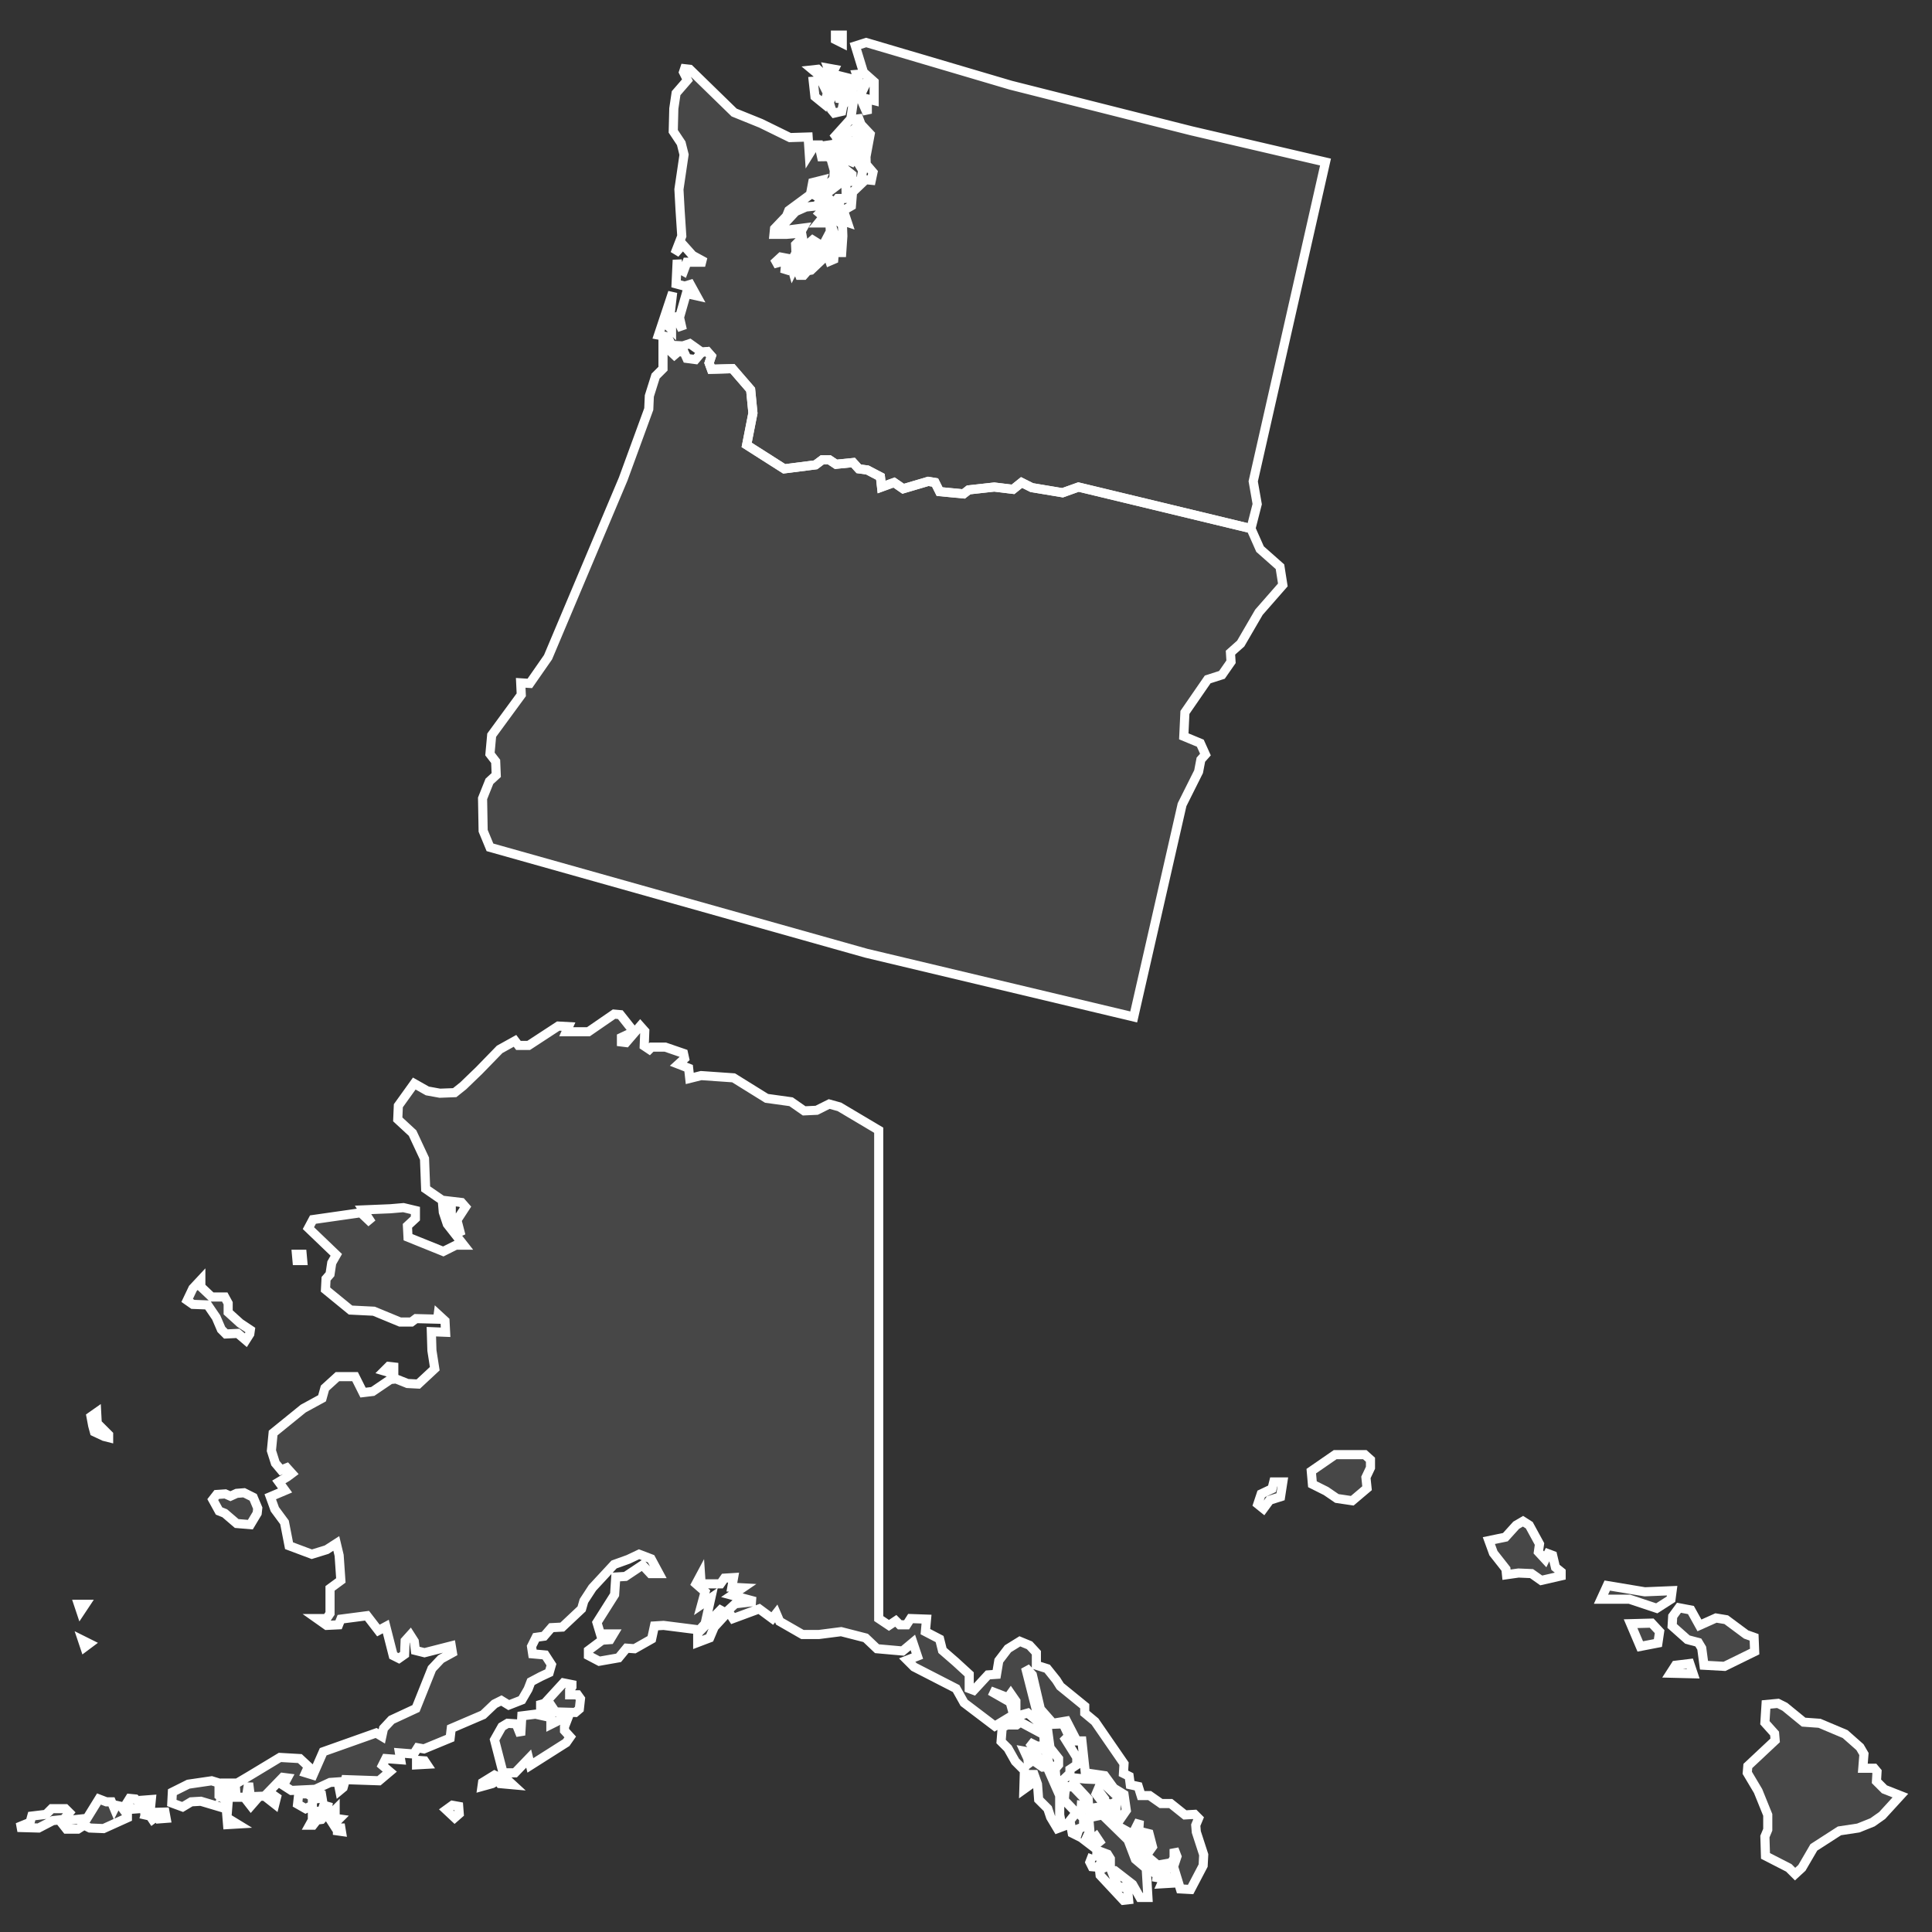
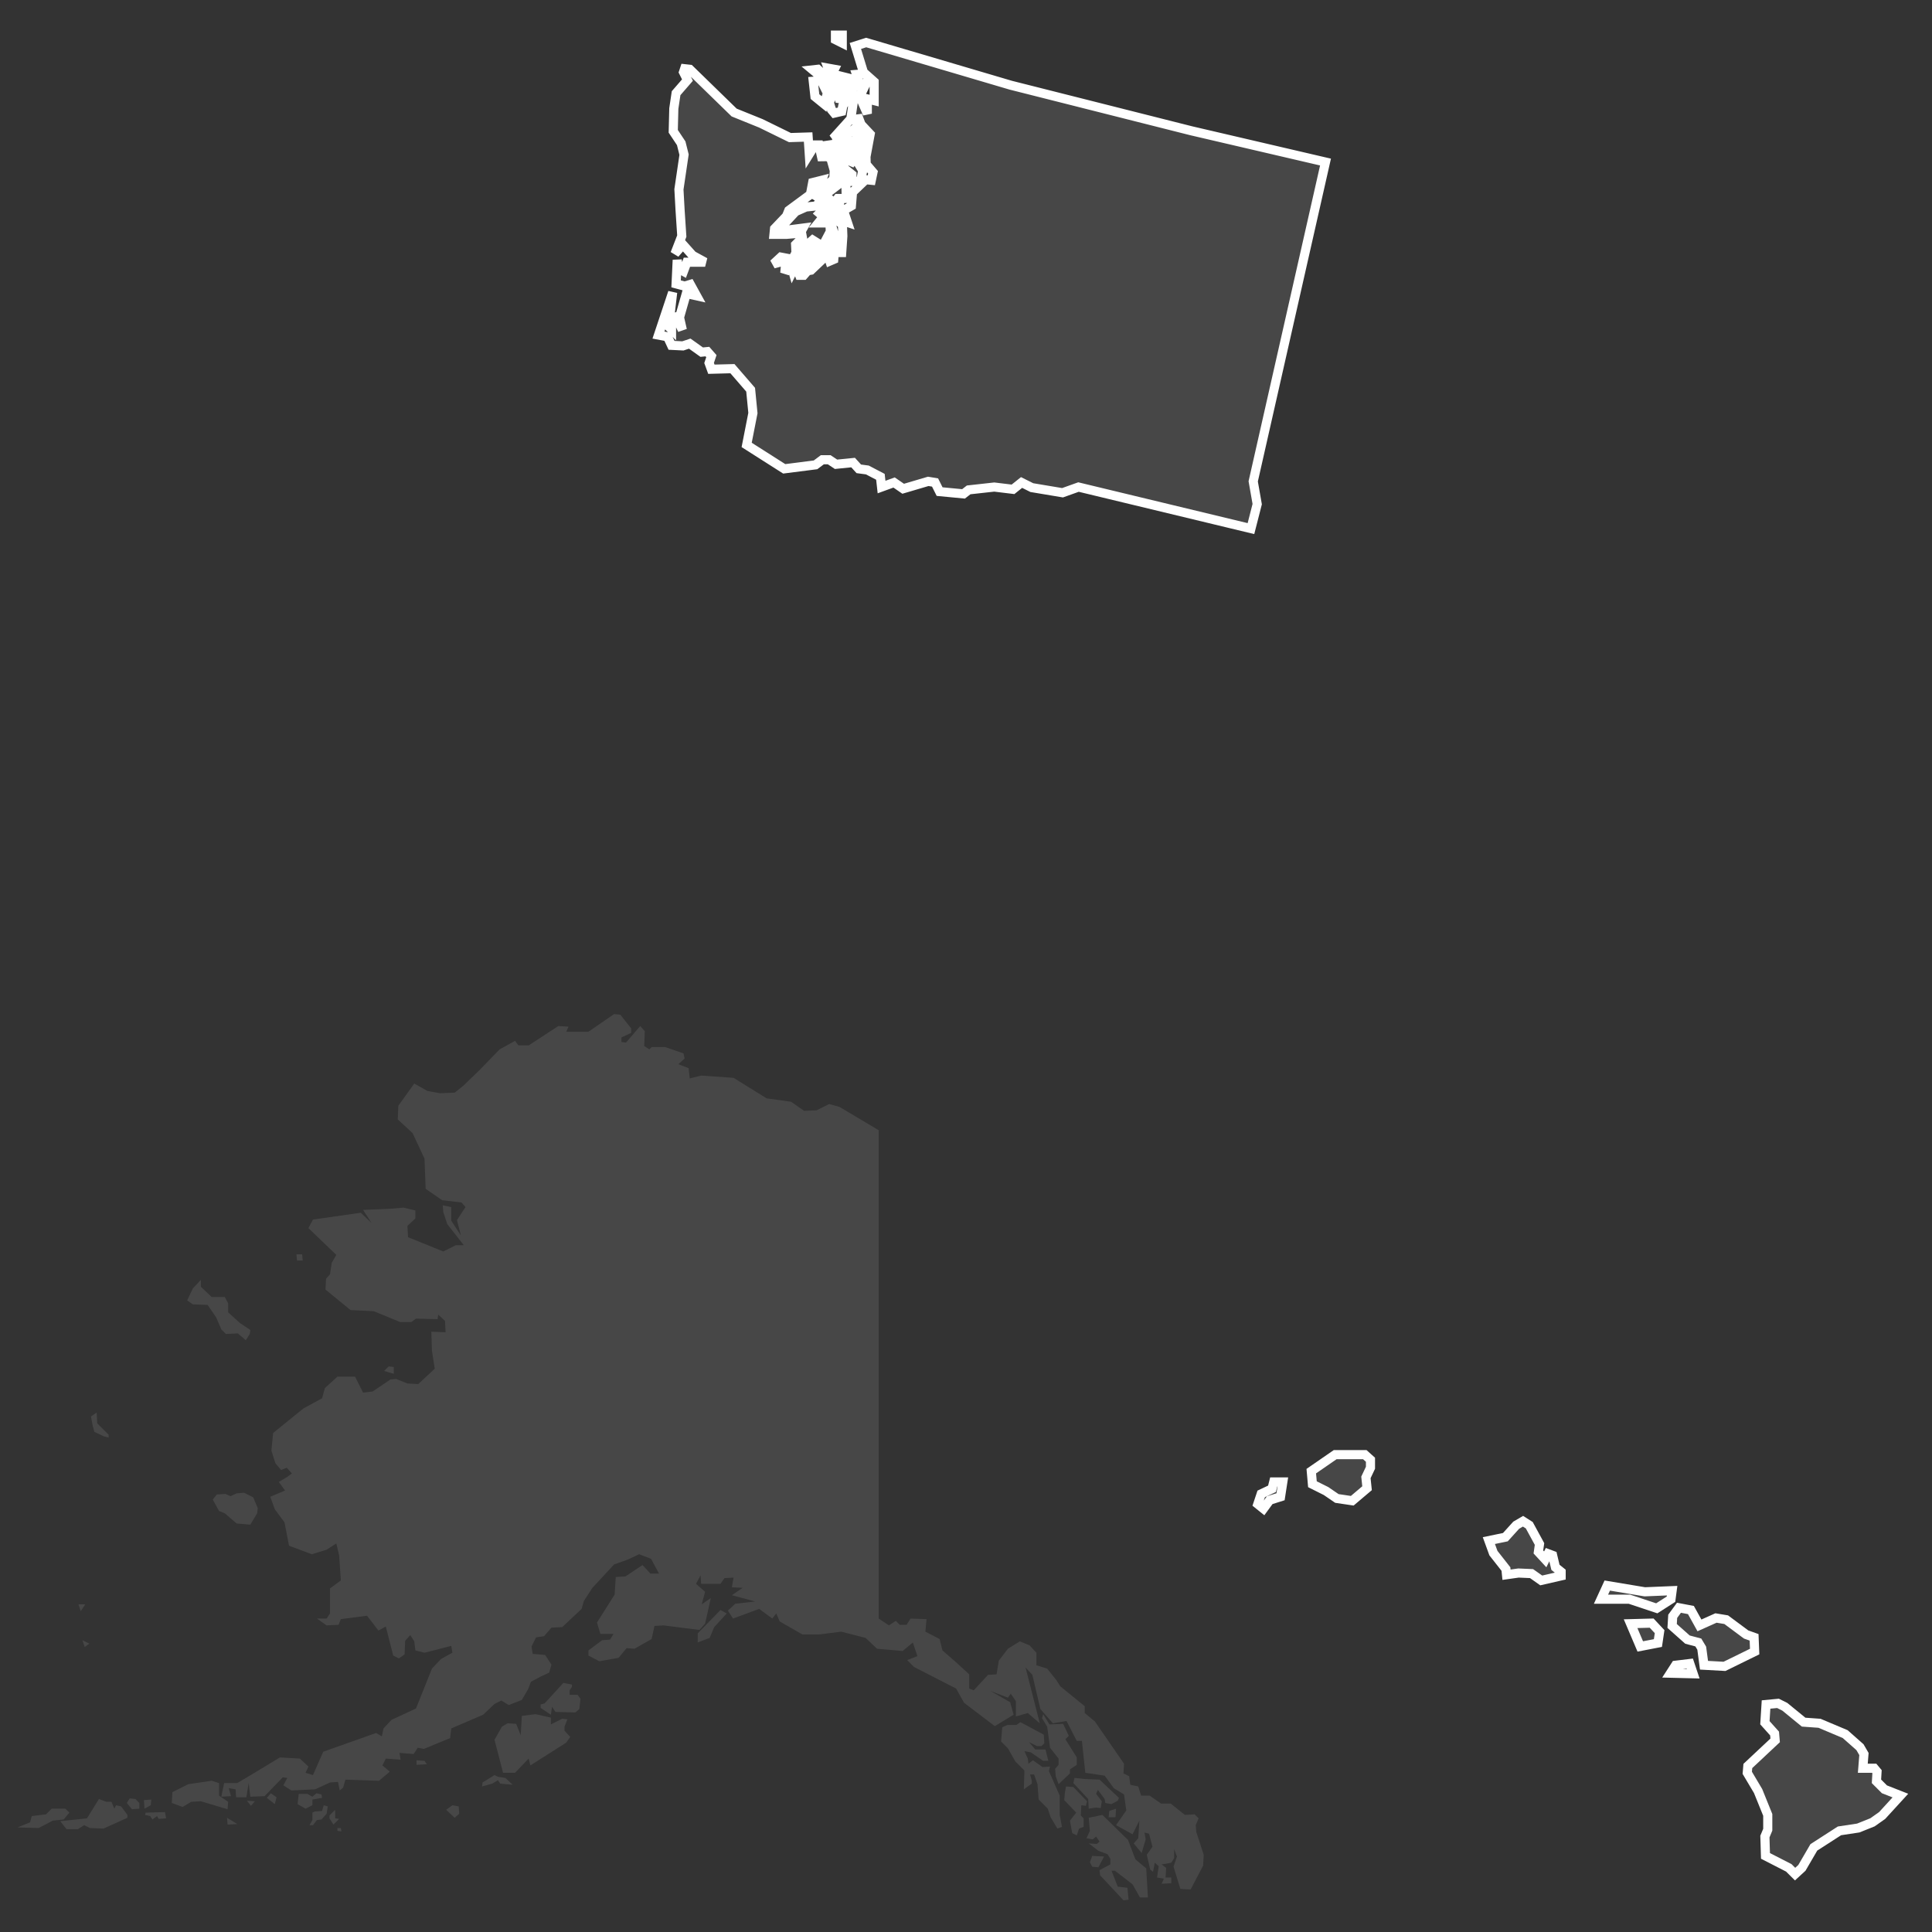
<svg xmlns="http://www.w3.org/2000/svg" width="106" height="106" viewBox="0 0 106 106" fill="none">
  <rect x="0" y="0" width="106" height="106" fill="#333333" stroke="none" />
  <path d="M2.837 99.233H3.586L3.805 99.451L3.493 99.826L2.899 99.889L2.119 100.295L0.963 100.263L1.65 99.982L1.744 99.639L2.525 99.545L2.837 99.233ZM5.429 98.702L5.835 98.858H6.116L6.272 99.233L6.366 99.046L6.647 99.108L6.99 99.576V99.733L5.679 100.326L4.929 100.295L4.617 100.139L4.273 100.357H3.649L3.305 99.92L4.773 99.764L5.429 98.702ZM7.115 98.671L7.427 98.702L7.646 98.921V99.233L7.24 99.264L6.959 98.921L7.115 98.671ZM7.896 98.764L8.302 98.733L8.271 99.046L7.927 99.233L7.896 98.764ZM7.99 99.451L9.051 99.42L9.114 99.764L8.708 99.795L8.614 99.639L8.364 99.826L8.239 99.639L7.958 99.576L7.99 99.451ZM59.921 101.825L60.577 101.856L60.265 102.449L59.921 102.418L59.796 102.168L59.952 101.762M59.609 100.857L59.796 100.451L59.734 99.733L60.483 99.576L61.889 100.95L62.294 102.012L62.888 102.512L62.981 104.104H62.544L62.138 103.386L61.17 102.637H60.983L61.327 103.511L61.857 103.574L61.92 104.229L61.639 104.261L60.358 102.887L60.327 102.606L60.92 102.293V101.981L60.764 101.731L60.265 101.544L59.734 101.138L60.171 101.169L60.327 101.044L60.14 100.763L59.952 100.919L59.609 100.857ZM58.485 98.015L58.891 98.046L59.64 98.827L59.578 99.077L59.328 99.046L59.297 99.608L59.453 99.764V100.232L59.203 100.326L59.078 100.701L58.828 100.576L58.703 99.889L59.047 99.451L58.391 98.764L58.422 98.39L58.485 98.015ZM58.953 97.547L59.547 97.609L60.327 97.64L61.389 98.64L61.327 98.796L60.983 98.983L60.639 98.921L60.608 98.702L60.233 98.202L60.14 98.421L60.452 98.827L60.39 99.202L60.14 99.171L59.734 99.233L59.703 98.702L58.891 97.828L58.953 97.547ZM54.987 94.767L55.268 94.642H55.768L55.986 94.486L57.267 95.173L57.298 95.642L57.142 95.798H56.892L56.455 95.579L56.798 95.985H57.361L57.517 96.61H57.236L56.549 96.141L56.205 96.079L56.392 96.485L56.424 96.766L56.673 96.579L57.204 96.953L57.61 96.922L57.548 97.172L58.141 98.515V99.576L58.266 100.232L58.016 100.326L57.642 99.701L57.486 99.233L56.986 98.733L56.923 97.89L56.736 97.359H56.517L56.611 97.703V97.859L56.174 98.171L56.205 97.141L55.706 96.641L55.3 95.923L54.925 95.548L54.987 94.767ZM57.236 94.049L57.579 94.611L58.329 94.58L58.641 95.236L58.453 95.423L59.078 96.422V96.828L58.703 97.078V97.297L58.079 97.89L57.923 97.453L57.891 97.047L58.079 96.828V96.485L57.61 95.892L57.454 94.736L57.173 94.268L57.236 94.049ZM39.529 88.335L38.28 89.615V90.114L38.936 89.865L39.186 89.271L39.873 88.522L39.529 88.335ZM29.662 93.518V93.706L30.224 94.08L30.286 93.643L30.474 93.924L31.567 93.955L31.785 93.768L31.848 93.206L31.691 92.987H31.254V92.738L31.379 92.55V92.425L30.911 92.332L29.88 93.456L29.662 93.518ZM27.132 95.454L27.601 97.266H28.256L29.006 96.485L29.099 96.86L31.067 95.611L31.285 95.298L30.973 94.955V94.736L31.129 94.33L30.848 94.299L30.224 94.611V94.237L29.381 94.049L28.631 94.143L28.569 95.204L28.319 94.58L27.85 94.549L27.538 94.736L27.132 95.454ZM26.445 98.015L26.476 97.796L27.132 97.391L27.32 97.484L27.725 97.547L28.131 97.921L27.444 97.859L27.32 97.671L27.007 97.859L26.445 98.015ZM24.821 99.046L24.478 99.295L24.946 99.733L25.196 99.514L25.165 99.108L24.821 99.046ZM22.854 96.579L23.291 96.61L23.416 96.797L22.854 96.828V96.579ZM18.513 100.295V100.451L18.732 100.482L18.701 100.295H18.513ZM18.388 99.295L18.076 99.608V99.764L18.295 100.107L18.607 99.795L18.388 99.764V99.295ZM17.764 99.046L17.67 99.358L17.264 99.389L17.139 99.451V99.858L16.983 100.139H17.171L17.389 99.858L17.639 99.826L17.92 99.514L17.982 99.108L17.764 99.046ZM16.39 98.421L16.327 98.983L16.765 99.233L17.139 99.046V98.733L17.67 98.64L17.639 98.452L17.358 98.39L17.139 98.577L16.858 98.421H16.39ZM14.86 98.39L15.172 98.608L15.078 98.983L14.641 98.64L14.86 98.39ZM13.548 98.796L13.985 98.827L13.767 99.077L13.548 98.796ZM12.455 99.733L13.017 100.076L12.486 100.107L12.455 99.733ZM4.523 89.99L4.898 90.177L4.648 90.364L4.523 89.99ZM4.305 88.022L4.43 88.397L4.679 88.022H4.305ZM11.893 81.995L12.361 81.964L12.643 82.089L12.986 81.933L13.392 81.901L13.892 82.151L14.141 82.745L14.11 83.026L13.735 83.65L12.986 83.588L12.33 83.026L12.018 82.901L11.674 82.276L11.893 81.995ZM5.304 77.498L5.335 78.092L5.96 78.716V78.873L5.71 78.81L5.179 78.56L5.085 78.217L4.992 77.717L5.304 77.498ZM11.019 70.222V70.597L11.612 71.159H12.33L12.518 71.503V72.002L13.173 72.596L13.735 72.97L13.704 73.189L13.486 73.532L13.048 73.158L12.393 73.189L12.143 72.939L11.862 72.283L11.393 71.596L10.581 71.565L10.269 71.347L10.581 70.691L11.019 70.222ZM16.265 68.817H16.577L16.608 69.161H16.296L16.265 68.817ZM21.324 74.969L21.605 75V75.375L21.074 75.219L21.324 74.969ZM61.233 99.233L60.858 99.358L60.827 99.701H61.202L61.233 99.233ZM12.018 97.828L11.612 97.703L10.332 97.89L9.457 98.327L9.426 98.921L10.019 99.139L10.488 98.858L11.019 98.827L12.486 99.264L12.518 98.858L12.018 98.515V97.828ZM12.674 98.546L12.549 98.109L12.924 98.171L12.955 98.608H13.517L13.642 97.828L13.735 98.577L14.516 98.546L15.515 97.515L15.765 97.547L15.547 97.953L15.984 98.234L17.295 98.171L18.107 97.796L18.544 97.765L18.638 98.234L18.826 98.078L18.951 97.64L20.793 97.703L21.386 97.203L20.98 96.86L21.168 96.485L21.98 96.547L21.917 96.173L22.698 96.235L22.916 95.892L23.26 95.954L24.696 95.361L24.759 94.83L26.508 94.08L27.132 93.487L27.507 93.3L27.913 93.549L28.631 93.268L28.975 92.675L29.131 92.269L29.662 91.988L30.13 91.769L30.255 91.332L29.911 90.801L29.224 90.739L29.162 90.333L29.412 89.833L29.849 89.771L30.255 89.302L30.848 89.271L31.91 88.272L32.035 87.835L32.503 87.117L33.69 85.836L34.471 85.555L35.064 85.274L35.72 85.524L36.157 86.336H35.688L35.251 85.868L34.315 86.492L33.784 86.523L33.721 87.491L32.753 89.022L32.941 89.646H33.659L33.471 89.958L33.034 89.99L32.285 90.552V90.833L32.878 91.145L33.94 90.958L34.377 90.427L34.814 90.458L35.751 89.927L35.907 89.209L36.407 89.178L38.374 89.427L38.686 89.084L38.999 87.679L38.499 88.022L38.686 87.335L38.187 86.898L38.437 86.43L38.468 86.898H39.529L39.748 86.586L40.248 86.555L40.154 87.085L40.747 87.117L40.154 87.522L41.434 87.866L40.341 87.991L39.935 88.366L40.217 88.803L41.653 88.272L42.371 88.803L42.59 88.522L42.777 88.959L44.026 89.677H44.932L46.15 89.521L47.493 89.865L48.117 90.458L49.522 90.583L50.084 90.114L50.334 90.864L49.772 91.082L50.147 91.457L52.458 92.644L52.895 93.425L54.581 94.705L55.612 94.08L55.424 93.393L54.331 92.769L55.3 93.144L55.456 92.925L55.737 93.331V94.174L56.392 93.987L57.048 94.549L56.268 91.489L56.642 91.894L57.08 93.768L57.767 94.549L58.516 94.424L59.078 95.517H59.359L59.547 97.266L60.608 97.422L61.108 98.109L61.67 98.452L61.795 99.327L61.233 100.139L62.138 100.638L62.513 99.889L62.451 100.857L62.201 101.138L62.638 101.669L62.857 100.919L62.794 100.545L63.044 100.607L63.231 101.325L62.919 101.762L63.106 102.574L63.263 102.699L63.356 102.2L63.575 102.387L63.481 103.011L63.856 103.074L63.731 103.355L64.262 103.324V103.011H63.95L63.981 102.481L63.731 102.293L64.262 102.2L64.418 101.95V101.45L64.574 101.856L64.387 102.418L64.761 103.636L65.324 103.667L66.011 102.356L66.042 101.762L65.636 100.513L65.605 100.139L65.761 99.764L65.542 99.545L65.011 99.576L64.231 98.952H63.7L63.075 98.515H62.607L62.451 98.015L62.014 97.921L61.951 97.453L61.639 97.297L61.67 96.766L60.077 94.455L59.515 93.987V93.612L58.172 92.519L57.954 92.175L57.454 91.551L56.861 91.364V90.677L56.486 90.271L55.955 90.052L55.3 90.458L54.8 91.114L54.675 91.863L54.206 91.894L53.426 92.738L53.176 92.644V91.863L52.427 91.176L51.708 90.552L51.552 89.927L50.772 89.521L50.834 88.834L49.96 88.803L49.741 89.146H49.366L49.148 88.928L48.773 89.178L48.211 88.803V62.01L46.056 60.729L45.494 60.573L44.807 60.916L44.12 60.948L43.402 60.448L42.059 60.261L40.248 59.136L38.468 59.012L37.843 59.168L37.781 58.606L37.219 58.387L37.562 58.075L37.5 57.794L36.5 57.45H35.751L35.626 57.575L35.345 57.388L35.376 56.576L35.126 56.295L34.346 57.2L34.096 57.169V56.919L34.627 56.67V56.42L34.033 55.67L33.69 55.639L32.285 56.607H31.067L31.192 56.326L30.63 56.295L29.006 57.357H28.444L28.256 57.107L27.413 57.575L26.289 58.731L25.415 59.574L24.946 59.949L24.134 59.98L23.447 59.855L22.729 59.449L21.855 60.667L21.823 61.416L22.635 62.166L23.291 63.571L23.354 65.226L24.259 65.85L25.321 65.975L25.54 66.225L25.071 66.944L25.29 67.787L24.759 66.975V66.225L24.29 66.132L24.322 66.506L24.54 67.162L25.446 68.317H25.009L24.322 68.661L22.386 67.88L22.354 67.256L22.791 66.85V66.413L22.136 66.257L21.417 66.319L19.919 66.381L20.387 67.1L19.794 66.537L17.171 66.912L16.921 67.381L18.451 68.848L18.201 69.286L18.107 69.91L17.889 70.16L17.858 70.753L19.232 71.877L20.512 71.94L21.948 72.533H22.573L22.823 72.346L24.009 72.377L24.041 72.127L24.415 72.471L24.447 73.095L23.666 73.064L23.697 74.095L23.853 75.094L22.948 75.937L22.354 75.906L21.73 75.656L21.417 75.687L20.449 76.343L19.919 76.406L19.481 75.531H18.513L17.826 76.156L17.67 76.718L16.64 77.28L14.985 78.623L14.891 79.591L15.109 80.278L15.422 80.652L15.734 80.528L16.015 80.84L15.765 81.027L15.297 81.308L15.64 81.777L14.828 82.12L15.078 82.807L15.609 83.525L15.859 84.806L17.108 85.274L17.92 85.024L18.451 84.681L18.607 85.337L18.701 86.711L18.107 87.148V88.522L17.92 88.803H17.389L17.92 89.178L18.576 89.146L18.701 88.834L20.137 88.647L20.762 89.459L21.168 89.24L21.574 90.833L21.886 90.989L22.198 90.77L22.229 90.021L22.51 89.709L22.729 90.052L22.791 90.552L23.291 90.677L24.759 90.302L24.821 90.677L24.197 91.02L23.697 91.551L22.823 93.737L21.48 94.361L21.043 94.83L20.949 95.267L20.637 95.08L17.733 96.11L17.171 97.391L16.765 97.266L16.921 96.922L16.452 96.485L15.359 96.422L13.704 97.422L13.017 97.828H12.299L12.143 98.577L12.674 98.546Z" fill="white" fill-opacity="0.1" />
-   <path d="M59.921 101.825L60.577 101.856L60.265 102.449L59.921 102.418L59.796 102.168L59.952 101.762M2.837 99.233H3.586L3.805 99.451L3.493 99.826L2.899 99.889L2.119 100.295L0.963 100.263L1.65 99.982L1.744 99.639L2.525 99.545L2.837 99.233ZM5.429 98.702L5.835 98.858H6.116L6.272 99.233L6.366 99.046L6.647 99.108L6.99 99.576V99.733L5.679 100.326L4.929 100.295L4.617 100.139L4.273 100.357H3.649L3.305 99.92L4.773 99.764L5.429 98.702ZM7.115 98.671L7.427 98.702L7.646 98.921V99.233L7.24 99.264L6.959 98.921L7.115 98.671ZM7.896 98.764L8.302 98.733L8.271 99.046L7.927 99.233L7.896 98.764ZM7.99 99.451L9.051 99.42L9.114 99.764L8.708 99.795L8.614 99.639L8.364 99.826L8.239 99.639L7.958 99.576L7.99 99.451ZM59.609 100.857L59.796 100.451L59.734 99.733L60.483 99.576L61.889 100.95L62.294 102.012L62.888 102.512L62.981 104.104H62.544L62.138 103.386L61.17 102.637H60.983L61.327 103.511L61.857 103.574L61.92 104.229L61.639 104.261L60.358 102.887L60.327 102.606L60.92 102.293V101.981L60.764 101.731L60.265 101.544L59.734 101.138L60.171 101.169L60.327 101.044L60.14 100.763L59.952 100.919L59.609 100.857ZM58.485 98.015L58.891 98.046L59.64 98.827L59.578 99.077L59.328 99.046L59.297 99.608L59.453 99.764V100.232L59.203 100.326L59.078 100.701L58.828 100.576L58.703 99.889L59.047 99.451L58.391 98.764L58.422 98.39L58.485 98.015ZM58.953 97.547L59.547 97.609L60.327 97.64L61.389 98.64L61.327 98.796L60.983 98.983L60.639 98.921L60.608 98.702L60.233 98.202L60.14 98.421L60.452 98.827L60.39 99.202L60.14 99.171L59.734 99.233L59.703 98.702L58.891 97.828L58.953 97.547ZM54.987 94.767L55.268 94.642H55.768L55.986 94.486L57.267 95.173L57.298 95.642L57.142 95.798H56.892L56.455 95.579L56.798 95.985H57.361L57.517 96.61H57.236L56.549 96.141L56.205 96.079L56.392 96.485L56.424 96.766L56.673 96.579L57.204 96.953L57.61 96.922L57.548 97.172L58.141 98.515V99.576L58.266 100.232L58.016 100.326L57.642 99.701L57.486 99.233L56.986 98.733L56.923 97.89L56.736 97.359H56.517L56.611 97.703V97.859L56.174 98.171L56.205 97.141L55.706 96.641L55.3 95.923L54.925 95.548L54.987 94.767ZM57.236 94.049L57.579 94.611L58.329 94.58L58.641 95.236L58.453 95.423L59.078 96.422V96.828L58.703 97.078V97.297L58.079 97.89L57.923 97.453L57.891 97.047L58.079 96.828V96.485L57.61 95.892L57.454 94.736L57.173 94.268L57.236 94.049ZM39.529 88.335L38.28 89.615V90.114L38.936 89.865L39.186 89.271L39.873 88.522L39.529 88.335ZM29.662 93.518V93.706L30.224 94.08L30.286 93.643L30.474 93.924L31.567 93.955L31.785 93.768L31.848 93.206L31.691 92.987H31.254V92.738L31.379 92.55V92.425L30.911 92.332L29.88 93.456L29.662 93.518ZM27.132 95.454L27.601 97.266H28.256L29.006 96.485L29.099 96.86L31.067 95.611L31.285 95.298L30.973 94.955V94.736L31.129 94.33L30.848 94.299L30.224 94.611V94.237L29.381 94.049L28.631 94.143L28.569 95.204L28.319 94.58L27.85 94.549L27.538 94.736L27.132 95.454ZM26.445 98.015L26.476 97.796L27.132 97.391L27.32 97.484L27.725 97.547L28.131 97.921L27.444 97.859L27.32 97.671L27.007 97.859L26.445 98.015ZM24.821 99.046L24.478 99.295L24.946 99.733L25.196 99.514L25.165 99.108L24.821 99.046ZM22.854 96.579L23.291 96.61L23.416 96.797L22.854 96.828V96.579ZM18.513 100.295V100.451L18.732 100.482L18.701 100.295H18.513ZM18.388 99.295L18.076 99.608V99.764L18.295 100.107L18.607 99.795L18.388 99.764V99.295ZM17.764 99.046L17.67 99.358L17.264 99.389L17.139 99.451V99.858L16.983 100.139H17.171L17.389 99.858L17.639 99.826L17.92 99.514L17.982 99.108L17.764 99.046ZM16.39 98.421L16.327 98.983L16.765 99.233L17.139 99.046V98.733L17.67 98.64L17.639 98.452L17.358 98.39L17.139 98.577L16.858 98.421H16.39ZM14.86 98.39L15.172 98.608L15.078 98.983L14.641 98.64L14.86 98.39ZM13.548 98.796L13.985 98.827L13.767 99.077L13.548 98.796ZM12.455 99.733L13.017 100.076L12.486 100.107L12.455 99.733ZM4.523 89.99L4.898 90.177L4.648 90.364L4.523 89.99ZM4.305 88.022L4.43 88.397L4.679 88.022H4.305ZM11.893 81.995L12.361 81.964L12.643 82.089L12.986 81.933L13.392 81.901L13.892 82.151L14.141 82.745L14.11 83.026L13.735 83.65L12.986 83.588L12.33 83.026L12.018 82.901L11.674 82.276L11.893 81.995ZM5.304 77.498L5.335 78.092L5.96 78.716V78.873L5.71 78.81L5.179 78.56L5.085 78.217L4.992 77.717L5.304 77.498ZM11.019 70.222V70.597L11.612 71.159H12.33L12.518 71.503V72.002L13.173 72.596L13.735 72.97L13.704 73.189L13.486 73.532L13.048 73.158L12.393 73.189L12.143 72.939L11.862 72.283L11.393 71.596L10.581 71.565L10.269 71.347L10.581 70.691L11.019 70.222ZM16.265 68.817H16.577L16.608 69.161H16.296L16.265 68.817ZM21.324 74.969L21.605 75V75.375L21.074 75.219L21.324 74.969ZM61.233 99.233L60.858 99.358L60.827 99.701H61.202L61.233 99.233ZM12.018 97.828L11.612 97.703L10.332 97.89L9.457 98.327L9.426 98.921L10.019 99.139L10.488 98.858L11.019 98.827L12.486 99.264L12.518 98.858L12.018 98.515V97.828ZM12.674 98.546L12.549 98.109L12.924 98.171L12.955 98.608H13.517L13.642 97.828L13.735 98.577L14.516 98.546L15.515 97.515L15.765 97.547L15.547 97.953L15.984 98.234L17.295 98.171L18.107 97.796L18.544 97.765L18.638 98.234L18.826 98.078L18.951 97.64L20.793 97.703L21.386 97.203L20.98 96.86L21.168 96.485L21.98 96.547L21.917 96.173L22.698 96.235L22.916 95.892L23.26 95.954L24.696 95.361L24.759 94.83L26.508 94.08L27.132 93.487L27.507 93.3L27.913 93.549L28.631 93.268L28.975 92.675L29.131 92.269L29.662 91.988L30.13 91.769L30.255 91.332L29.911 90.801L29.224 90.739L29.162 90.333L29.412 89.833L29.849 89.771L30.255 89.302L30.848 89.271L31.91 88.272L32.035 87.835L32.503 87.117L33.69 85.836L34.471 85.555L35.064 85.274L35.72 85.524L36.157 86.336H35.688L35.251 85.868L34.315 86.492L33.784 86.523L33.721 87.491L32.753 89.022L32.941 89.646H33.659L33.471 89.958L33.034 89.99L32.285 90.552V90.833L32.878 91.145L33.94 90.958L34.377 90.427L34.814 90.458L35.751 89.927L35.907 89.209L36.407 89.178L38.374 89.427L38.686 89.084L38.999 87.679L38.499 88.022L38.686 87.335L38.187 86.898L38.437 86.43L38.468 86.898H39.529L39.748 86.586L40.248 86.555L40.154 87.085L40.747 87.117L40.154 87.522L41.434 87.866L40.341 87.991L39.935 88.366L40.217 88.803L41.653 88.272L42.371 88.803L42.59 88.522L42.777 88.959L44.026 89.677H44.932L46.15 89.521L47.493 89.865L48.117 90.458L49.522 90.583L50.084 90.114L50.334 90.864L49.772 91.082L50.147 91.457L52.458 92.644L52.895 93.425L54.581 94.705L55.612 94.08L55.424 93.393L54.331 92.769L55.3 93.144L55.456 92.925L55.737 93.331V94.174L56.392 93.987L57.048 94.549L56.268 91.489L56.642 91.894L57.08 93.768L57.767 94.549L58.516 94.424L59.078 95.517H59.359L59.547 97.266L60.608 97.422L61.108 98.109L61.67 98.452L61.795 99.327L61.233 100.139L62.138 100.638L62.513 99.889L62.451 100.857L62.201 101.138L62.638 101.669L62.857 100.919L62.794 100.545L63.044 100.607L63.231 101.325L62.919 101.762L63.106 102.574L63.263 102.699L63.356 102.2L63.575 102.387L63.481 103.011L63.856 103.074L63.731 103.355L64.262 103.324V103.011H63.95L63.981 102.481L63.731 102.293L64.262 102.2L64.418 101.95V101.45L64.574 101.856L64.387 102.418L64.761 103.636L65.324 103.667L66.011 102.356L66.042 101.762L65.636 100.513L65.605 100.139L65.761 99.764L65.542 99.545L65.011 99.576L64.231 98.952H63.7L63.075 98.515H62.607L62.451 98.015L62.014 97.921L61.951 97.453L61.639 97.297L61.67 96.766L60.077 94.455L59.515 93.987V93.612L58.172 92.519L57.954 92.175L57.454 91.551L56.861 91.364V90.677L56.486 90.271L55.955 90.052L55.3 90.458L54.8 91.114L54.675 91.863L54.206 91.894L53.426 92.738L53.176 92.644V91.863L52.427 91.176L51.708 90.552L51.552 89.927L50.772 89.521L50.834 88.834L49.96 88.803L49.741 89.146H49.366L49.148 88.928L48.773 89.178L48.211 88.803V62.01L46.056 60.729L45.494 60.573L44.807 60.916L44.12 60.948L43.402 60.448L42.059 60.261L40.248 59.136L38.468 59.012L37.843 59.168L37.781 58.606L37.219 58.387L37.562 58.075L37.5 57.794L36.5 57.45H35.751L35.626 57.575L35.345 57.388L35.376 56.576L35.126 56.295L34.346 57.2L34.096 57.169V56.919L34.627 56.67V56.42L34.033 55.67L33.69 55.639L32.285 56.607H31.067L31.192 56.326L30.63 56.295L29.006 57.357H28.444L28.256 57.107L27.413 57.575L26.289 58.731L25.415 59.574L24.946 59.949L24.134 59.98L23.447 59.855L22.729 59.449L21.855 60.667L21.823 61.416L22.635 62.166L23.291 63.571L23.354 65.226L24.259 65.85L25.321 65.975L25.54 66.225L25.071 66.944L25.29 67.787L24.759 66.975V66.225L24.29 66.132L24.322 66.506L24.54 67.162L25.446 68.317H25.009L24.322 68.661L22.386 67.88L22.354 67.256L22.791 66.85V66.413L22.136 66.257L21.417 66.319L19.919 66.381L20.387 67.1L19.794 66.537L17.171 66.912L16.921 67.381L18.451 68.848L18.201 69.286L18.107 69.91L17.889 70.16L17.858 70.753L19.232 71.877L20.512 71.94L21.948 72.533H22.573L22.823 72.346L24.009 72.377L24.041 72.127L24.415 72.471L24.447 73.095L23.666 73.064L23.697 74.095L23.853 75.094L22.948 75.937L22.354 75.906L21.73 75.656L21.417 75.687L20.449 76.343L19.919 76.406L19.481 75.531H18.513L17.826 76.156L17.67 76.718L16.64 77.28L14.985 78.623L14.891 79.591L15.109 80.278L15.422 80.652L15.734 80.528L16.015 80.84L15.765 81.027L15.297 81.308L15.64 81.777L14.828 82.12L15.078 82.807L15.609 83.525L15.859 84.806L17.108 85.274L17.92 85.024L18.451 84.681L18.607 85.337L18.701 86.711L18.107 87.148V88.522L17.92 88.803H17.389L17.92 89.178L18.576 89.146L18.701 88.834L20.137 88.647L20.762 89.459L21.168 89.24L21.574 90.833L21.886 90.989L22.198 90.77L22.229 90.021L22.51 89.709L22.729 90.052L22.791 90.552L23.291 90.677L24.759 90.302L24.821 90.677L24.197 91.02L23.697 91.551L22.823 93.737L21.48 94.361L21.043 94.83L20.949 95.267L20.637 95.08L17.733 96.11L17.171 97.391L16.765 97.266L16.921 96.922L16.452 96.485L15.359 96.422L13.704 97.422L13.017 97.828H12.299L12.143 98.577L12.674 98.546Z" stroke="white" stroke-width="0.5" />
  <path d="M96.895 93.518L96.832 94.518L97.363 95.111L97.395 95.486L95.896 96.891L95.864 97.266L96.458 98.265L96.989 99.576V100.388L96.832 100.763L96.864 101.825L98.144 102.481L98.488 102.824L98.862 102.481L99.518 101.356L100.923 100.451L101.954 100.295L102.735 99.982L103.265 99.608L104.265 98.515L103.39 98.171L102.953 97.734L102.984 97.203L102.828 97.016H102.204L102.266 96.235L102.048 95.86L101.236 95.142L99.83 94.549L98.956 94.486L97.925 93.643L97.551 93.456L96.895 93.518ZM92.117 88.21L91.774 88.678L91.742 89.209L92.585 89.958L93.179 90.115L93.366 90.427L93.491 91.364L94.615 91.426L96.27 90.614L96.239 89.833L95.802 89.677L94.709 88.865L94.147 88.772L93.241 89.178L92.773 88.335L92.117 88.21ZM91.649 91.801L91.93 91.364L92.71 91.27L92.898 91.832L91.649 91.801ZM89.463 89.084L89.994 90.333L90.962 90.146L91.055 89.521L90.618 89.053L89.463 89.084ZM88.182 86.992L87.839 87.741H89.4L90.899 88.241L91.68 87.741L91.742 87.273L90.243 87.335L88.182 86.992ZM83.186 83.682L82.593 84.337L81.687 84.525L81.937 85.212L82.624 86.086L82.655 86.398L83.311 86.305L84.029 86.336L84.56 86.711L85.653 86.461V86.242L85.341 85.992L85.185 85.337L84.935 85.243L84.779 85.555L84.404 85.149L84.466 84.712L83.904 83.682L83.561 83.463L83.186 83.682ZM73.256 79.809L71.944 80.715L72.007 81.433L72.756 81.808L73.349 82.214L74.192 82.339L75.004 81.652L74.942 81.058L75.192 80.528V80.09L74.879 79.809H73.256ZM69.883 81.308L69.789 81.683L69.196 81.964L69.009 82.526L69.321 82.776L69.664 82.308L70.258 82.12L70.383 81.308H69.883Z" fill="white" fill-opacity="0.1" stroke="white" stroke-width="0.5" />
-   <path d="M47.524 52.298L62.201 55.795L64.855 44.147L65.761 42.336L65.886 41.68L66.136 41.399L65.855 40.775L64.949 40.4L65.011 39.088L66.26 37.277L67.041 37.027L67.541 36.309L67.51 35.809L68.072 35.31L69.071 33.592L70.383 32.093L70.226 31.094L69.133 30.126L68.634 29.002L59.172 26.722L58.297 27.034L56.611 26.753L56.049 26.472L55.581 26.847L54.55 26.722L53.145 26.878L52.864 27.097L51.552 26.972L51.302 26.472L50.928 26.41L49.554 26.816L49.054 26.472L48.367 26.722L48.305 26.16L47.586 25.785L47.118 25.723L46.806 25.379L45.869 25.473L45.494 25.223H45.119L44.745 25.504L43.027 25.723L40.966 24.411L41.31 22.663L41.185 21.382L40.185 20.227L39.03 20.258L38.905 19.914L39.03 19.54L38.811 19.29L38.499 19.321L38.156 19.727L37.687 19.665L37.531 19.321L37.219 19.29L37 19.477L36.376 18.884V20.227L35.97 20.633L35.626 21.726L35.595 22.444L34.19 26.285L30.068 36.059L29.068 37.496L28.569 37.464L28.6 38.12L26.976 40.337L26.882 41.368L27.195 41.774L27.226 42.523L26.851 42.867L26.476 43.804L26.508 45.584L26.882 46.489L47.524 52.298Z" fill="white" fill-opacity="0.1" stroke="white" stroke-width="0.5" />
  <path d="M68.758 26.41L68.977 27.659L68.634 29.002L59.172 26.722L58.297 27.035L56.611 26.753L56.049 26.472L55.58 26.847L54.55 26.722L53.145 26.878L52.864 27.097L51.552 26.972L51.302 26.472L50.928 26.41L49.553 26.816L49.054 26.472L48.367 26.722L48.304 26.16L47.586 25.785L47.118 25.723L46.806 25.379L45.869 25.473L45.494 25.223H45.119L44.744 25.504L43.027 25.723L40.966 24.411L41.309 22.663L41.184 21.382L40.185 20.227L39.03 20.258L38.905 19.915L39.03 19.54L38.811 19.29L38.499 19.321L37.843 18.853L37.468 18.978L36.844 18.947L36.625 18.478L36.126 18.384L36.906 16.042L36.688 17.916L36.844 18.072V17.448L37.094 17.385L37.437 18.103L37.281 17.416L37.656 16.105L38.218 16.23L37.874 15.605L37.562 15.699L37.094 15.574L37.156 14.262L37.218 14.731L37.5 14.887L37.687 14.387H38.686L37.999 14.012L37.468 13.419L37.031 13.919L37.406 12.951L37.312 11.514L37.25 10.39L37.531 8.485L37.375 7.861L36.938 7.205L36.969 5.956L37.094 5.113L37.718 4.394L37.5 3.957L37.562 3.77L37.843 3.801L40.279 6.174L41.747 6.768L43.339 7.548L44.339 7.517L44.401 8.454L44.713 7.954H44.932L45.119 8.797L45.275 7.986L45.712 7.923L45.869 8.142L45.525 8.329L45.556 8.829L45.775 8.36H46.118L45.993 9.172L45.65 8.922L45.775 9.36L45.744 9.828L45.494 10.047L44.713 10.952L45.088 9.89L44.588 10.015L44.463 10.671L43.277 11.546L43.152 11.858L42.496 12.545L42.465 12.857H43.152L43.901 12.795L44.057 12.514L42.84 12.67V12.482L43.651 11.608L44.214 11.358L44.807 11.296L45.119 10.796L46.056 10.078V9.641H46.4L46.431 10.89H45.962L45.775 11.139L45.431 10.858L45.525 11.202V11.733L45.306 11.951L45.213 11.452L44.963 11.702L45.182 11.889L44.901 12.232H45.306L45.525 12.076L45.556 12.701L45.244 13.294L44.963 13.607L44.932 14.169L44.62 14.106L44.557 13.669L44.838 13.325L44.588 13.169L44.339 13.388L44.12 14.075L43.87 14.356L43.839 13.731L44.089 13.388L44.026 13.044L43.651 13.419L43.683 14.106L43.495 14.231L42.84 14.106L42.434 14.481L43.121 14.293L43.058 14.981L43.37 14.418L43.495 14.856L43.651 14.543L43.87 15.105H44.089L44.307 14.856L44.495 14.824L45.119 14.231L45.182 13.856L45.431 14.044L45.525 14.325L45.744 14.231L45.775 13.856H46.181L46.243 12.951L46.212 12.108L46.493 12.201L46.275 11.546L46.712 11.296L46.774 10.546L47.492 9.859L47.805 9.89L47.898 9.453L47.524 9.016L47.492 7.923L47.243 8.204L47.461 9.11L47.274 9.141L47.087 8.548L46.899 8.392L46.993 7.673L47.555 7.642L47.649 7.861L47.742 7.361L47.243 6.83L47.055 6.33L46.993 6.955L47.274 7.299L47.055 7.423L46.743 7.174L46.181 7.58L46.649 7.736L46.712 8.485L46.618 9.047L46.899 8.641L47.336 9.36L47.211 9.953H46.743V9.578L46.275 9.203L46.431 8.267L45.837 7.455L46.681 6.518L46.868 5.238H47.149L47.586 6.237V5.425L47.961 5.519V4.488L47.68 4.238L47.305 5.019L46.993 4.082L47.399 4.051L46.93 2.521L47.524 2.333L55.456 4.675L65.355 7.174L72.725 8.891L68.758 26.41ZM44.182 14.106H44.339L44.37 14.356L44.214 14.45L44.245 14.637L44.026 14.762L43.964 14.481L44.12 14.356L44.182 14.106ZM45.744 12.763L45.369 13.357L45.338 13.607L45.463 13.669L45.619 13.482L45.962 13.513L45.744 12.763ZM45.619 6.018L45.775 6.206L46.181 6.112L46.243 5.8L46.618 5.238L46.306 5.113L46.087 5.612L46.056 5.113L45.712 5.175L45.494 5.612L45.619 6.018ZM46.618 4.301L46.837 4.769L46.556 4.832L46.306 4.956L46.243 4.207L46.618 4.301ZM45.775 3.801L45.431 3.739L45.588 4.176L45.775 3.801ZM45.463 4.582L45.712 4.707L45.588 5.05L46.118 4.894L46.056 4.207L45.775 4.145L45.463 4.582ZM44.62 4.457L44.713 5.3L45.213 5.706L45.4 5.113L45.057 4.426L44.62 4.457ZM45.213 4.113L44.869 3.801L44.588 3.832L45.15 4.301L45.213 4.113ZM46.212 1.927H45.837V2.177L46.212 2.365V1.927ZM45.931 12.076L46.056 11.233H45.712L45.65 11.827L45.931 12.076Z" fill="white" fill-opacity="0.1" stroke="white" stroke-width="0.5" />
</svg>